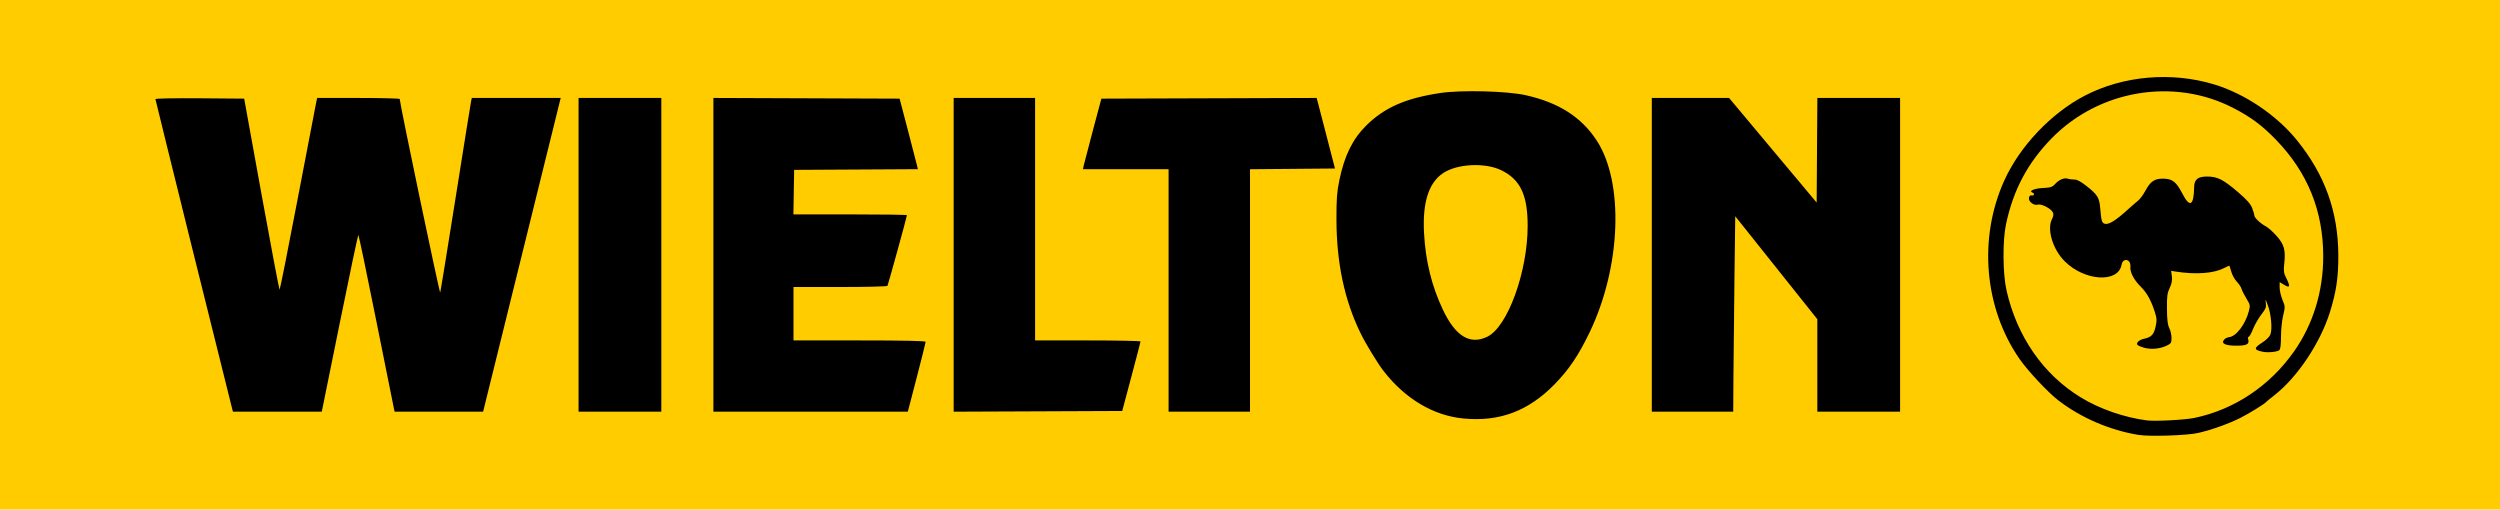
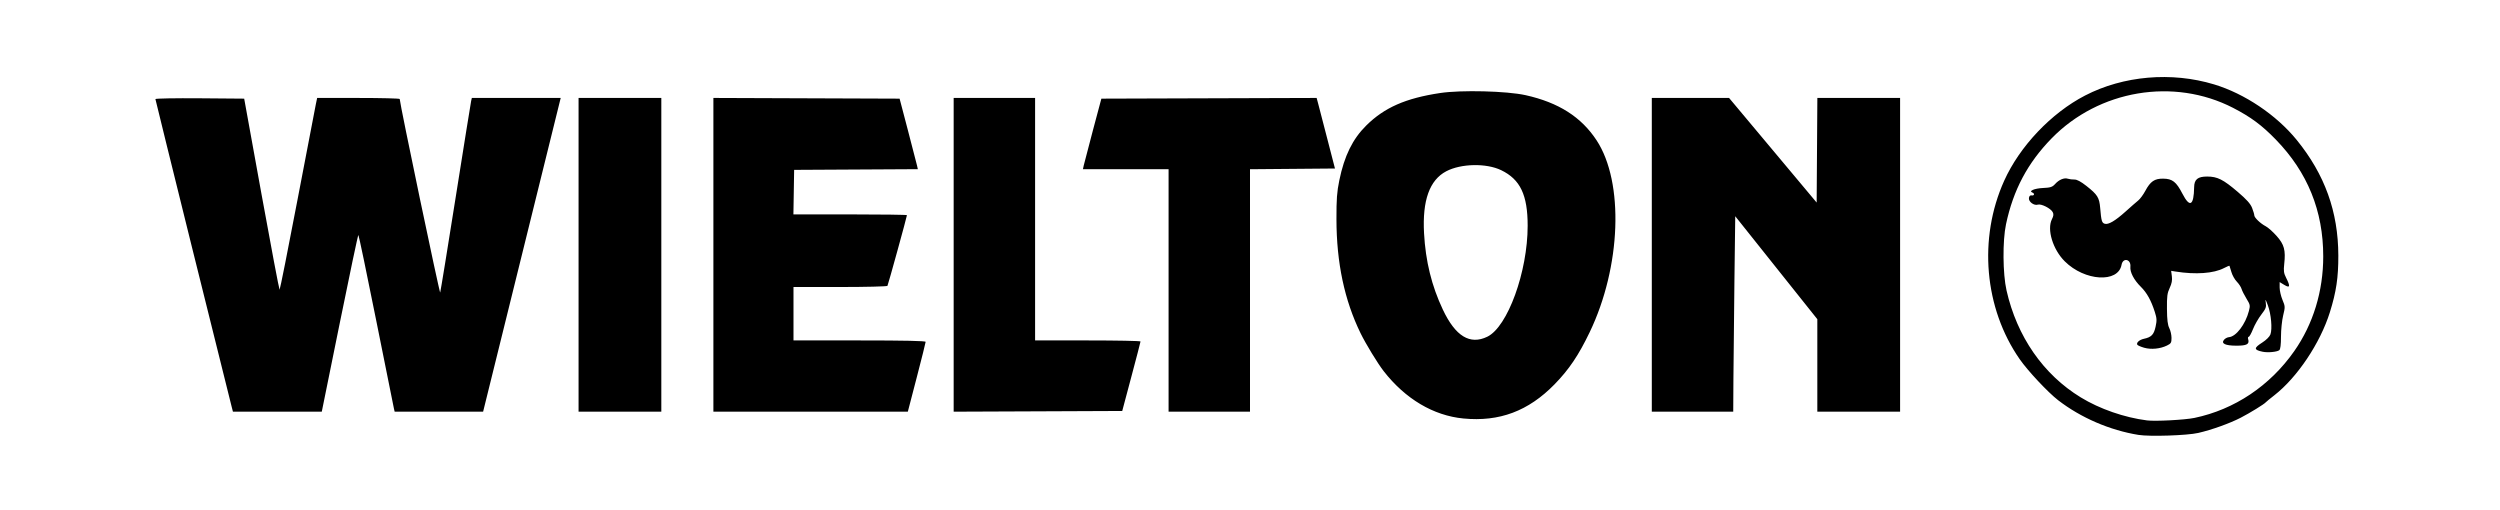
<svg xmlns="http://www.w3.org/2000/svg" width="157" height="32" viewBox="0 0 157 32" fill="none">
  <g clip-path="url(#clip0_237_80)">
-     <path d="M0 16.002V0H78.501H157.002V16.002V32.003H78.501H0V16.002Z" fill="#FFCC00" />
    <path d="M134.3 27.312C132.501 27.022 130.68 26.236 129.251 25.134C128.611 24.64 127.347 23.291 126.836 22.556C124.61 19.355 124.23 14.977 125.862 11.352C126.836 9.188 128.82 7.097 130.942 5.999C133.349 4.753 136.371 4.492 139.045 5.3C140.963 5.879 142.956 7.219 144.233 8.788C145.998 10.957 146.84 13.295 146.847 16.045C146.851 17.43 146.717 18.328 146.315 19.613C145.71 21.546 144.27 23.7 142.827 24.825C142.557 25.035 142.318 25.231 142.295 25.26C142.206 25.374 141.303 25.93 140.72 26.231C140.027 26.589 138.908 26.99 138.053 27.188C137.361 27.349 135.006 27.426 134.3 27.312ZM137.81 26.245C140.321 25.722 142.555 24.228 144.078 22.052C145.268 20.353 145.9 18.287 145.899 16.1C145.899 13.243 144.917 10.821 142.926 8.77C142.047 7.864 141.355 7.351 140.238 6.774C136.515 4.856 131.812 5.646 128.841 8.69C127.333 10.236 126.434 11.927 125.977 14.084C125.756 15.126 125.772 17.192 126.01 18.239C126.666 21.137 128.321 23.522 130.671 24.956C131.861 25.683 133.414 26.222 134.834 26.402C135.355 26.468 137.206 26.37 137.81 26.245ZM142.096 22.09C141.532 21.972 141.527 21.858 142.073 21.51C142.318 21.354 142.53 21.143 142.582 21.003C142.71 20.658 142.627 19.723 142.421 19.172C142.271 18.773 142.251 18.748 142.291 19.013C142.333 19.287 142.296 19.384 142.01 19.756C141.828 19.991 141.594 20.401 141.489 20.667C141.384 20.933 141.262 21.15 141.218 21.15C141.174 21.15 141.159 21.218 141.184 21.301C141.279 21.613 141.105 21.709 140.453 21.709C139.74 21.709 139.462 21.573 139.677 21.329C139.746 21.251 139.882 21.181 139.98 21.174C140.427 21.139 141.014 20.369 141.231 19.531C141.321 19.183 141.311 19.134 141.08 18.757C140.944 18.535 140.804 18.259 140.77 18.143C140.736 18.026 140.601 17.821 140.47 17.686C140.339 17.552 140.186 17.279 140.131 17.081C140.075 16.882 140.021 16.707 140.011 16.692C140.001 16.677 139.845 16.742 139.665 16.836C139.023 17.172 137.887 17.254 136.632 17.054L136.348 17.009L136.393 17.352C136.425 17.601 136.388 17.803 136.257 18.081C136.104 18.407 136.077 18.608 136.085 19.4C136.091 20.088 136.13 20.405 136.232 20.608C136.309 20.76 136.371 21.036 136.371 21.222C136.371 21.523 136.34 21.576 136.085 21.7C135.658 21.908 135.087 21.963 134.652 21.838C134.443 21.778 134.25 21.694 134.224 21.651C134.147 21.523 134.353 21.337 134.638 21.276C135.107 21.176 135.261 21.017 135.37 20.52C135.457 20.121 135.45 19.992 135.323 19.593C135.091 18.866 134.823 18.384 134.444 18.01C134.013 17.587 133.753 17.088 133.788 16.752C133.837 16.271 133.321 16.157 133.234 16.629C133.023 17.785 130.919 17.658 129.668 16.413C128.919 15.669 128.536 14.412 128.861 13.767C128.966 13.559 128.978 13.451 128.91 13.321C128.788 13.087 128.188 12.784 127.98 12.851C127.738 12.93 127.385 12.669 127.417 12.434C127.435 12.31 127.493 12.255 127.59 12.272C127.757 12.3 127.792 12.152 127.632 12.092C127.378 11.997 127.759 11.833 128.292 11.807C128.775 11.785 128.886 11.748 129.06 11.557C129.309 11.28 129.63 11.148 129.864 11.224C129.962 11.256 130.147 11.279 130.275 11.275C130.431 11.271 130.678 11.402 131.022 11.673C131.726 12.227 131.835 12.403 131.892 13.064C131.961 13.874 131.995 13.992 132.174 14.051C132.402 14.125 132.828 13.876 133.493 13.279C133.808 12.995 134.163 12.685 134.281 12.59C134.398 12.496 134.598 12.225 134.725 11.988C135.045 11.391 135.304 11.213 135.847 11.219C136.426 11.225 136.668 11.414 137.057 12.166C137.521 13.064 137.774 12.921 137.792 11.752C137.799 11.265 138.022 11.085 138.614 11.087C139.256 11.089 139.617 11.271 140.533 12.053C141.091 12.53 141.329 12.796 141.431 13.056C141.507 13.252 141.569 13.461 141.569 13.522C141.569 13.667 141.959 14.04 142.29 14.211C142.433 14.285 142.74 14.558 142.972 14.818C143.45 15.356 143.546 15.709 143.449 16.583C143.402 17.016 143.421 17.156 143.57 17.45C143.845 17.99 143.813 18.11 143.455 17.893L143.162 17.715V18.062C143.162 18.253 143.242 18.599 143.34 18.833C143.512 19.244 143.513 19.275 143.382 19.813C143.307 20.119 143.246 20.714 143.246 21.136C143.246 21.646 143.21 21.933 143.141 21.99C143.007 22.101 142.418 22.158 142.096 22.09ZM91.901 26.281C90.017 26.099 88.255 25.052 86.896 23.309C86.522 22.829 85.767 21.591 85.444 20.928C84.429 18.846 83.934 16.507 83.929 13.766C83.927 12.498 83.959 12.056 84.108 11.329C84.424 9.787 84.944 8.729 85.803 7.88C86.939 6.755 88.277 6.167 90.44 5.842C91.766 5.642 94.626 5.714 95.808 5.977C97.877 6.438 99.302 7.344 100.267 8.814C101.998 11.453 101.807 16.75 99.832 20.863C99.135 22.314 98.535 23.203 97.625 24.136C95.982 25.817 94.162 26.5 91.901 26.281ZM93.403 21.146C94.678 20.53 95.937 17.069 95.937 14.178C95.937 12.241 95.474 11.267 94.275 10.688C93.344 10.237 91.755 10.268 90.826 10.755C89.777 11.304 89.317 12.585 89.43 14.646C89.526 16.408 89.907 17.953 90.611 19.444C91.403 21.119 92.312 21.674 93.403 21.146ZM14.545 25.53C14.208 24.226 9.76 6.279 9.76 6.222C9.76 6.182 11.014 6.16 12.547 6.172L15.335 6.195L16.423 12.196C17.022 15.496 17.533 18.196 17.558 18.196C17.584 18.196 18.089 15.66 18.68 12.561C19.272 9.462 19.792 6.752 19.836 6.539L19.917 6.152H22.509C23.934 6.152 25.102 6.181 25.102 6.217C25.111 6.529 27.608 18.466 27.644 18.368C27.67 18.297 28.108 15.607 28.617 12.389C29.127 9.172 29.563 6.452 29.587 6.346L29.631 6.152H32.422H35.212L32.776 16.002L30.34 25.852H27.562H24.784L24.739 25.659C24.715 25.552 24.212 23.055 23.623 20.11C23.033 17.165 22.53 14.755 22.505 14.755C22.479 14.755 21.952 17.252 21.334 20.303L20.208 25.852H17.418H14.628L14.545 25.53ZM36.334 16.002V6.152H38.933H41.531V16.002V25.853H38.933H36.334V16.002ZM44.801 16.002V6.151L50.648 6.173L56.495 6.195L57.014 8.173C57.3 9.262 57.557 10.258 57.587 10.388L57.64 10.624L53.756 10.646L49.872 10.668L49.849 12.066L49.826 13.464H53.391C55.352 13.464 56.956 13.486 56.956 13.512C56.956 13.599 55.776 17.878 55.732 17.952C55.708 17.991 54.371 18.024 52.76 18.024H49.831V19.701V21.379H53.98C56.775 21.379 58.13 21.408 58.13 21.468C58.13 21.517 57.878 22.523 57.571 23.704L57.012 25.852H50.906H44.801L44.801 16.002ZM59.89 16.003V6.152H62.447H65.004V13.765V21.379H68.315C70.136 21.379 71.626 21.408 71.625 21.444C71.624 21.479 71.365 22.476 71.049 23.659L70.476 25.809L65.183 25.832L59.89 25.854V16.003ZM73.387 18.239V10.625H70.698H68.008L68.059 10.389C68.087 10.259 68.348 9.262 68.638 8.173L69.166 6.195L75.925 6.173L82.685 6.151L82.783 6.517C82.837 6.718 83.096 7.715 83.358 8.733L83.836 10.582L81.168 10.605L78.5 10.628V18.24V25.852H75.944H73.387V18.239ZM103.733 16.002V6.152H106.159H108.586L111.336 9.436L114.086 12.721L114.108 9.436L114.13 6.152H116.728H119.326V16.002V25.852H116.727H114.128V22.949V20.045L111.55 16.812L108.973 13.579L108.922 17.629C108.894 19.857 108.865 22.619 108.859 23.766L108.847 25.852H106.29H103.733L103.733 16.002Z" fill="black" />
  </g>
  <defs>
    <clipPath id="clip0_237_80">
      <rect width="157" height="32" fill="white" />
    </clipPath>
  </defs>
</svg>